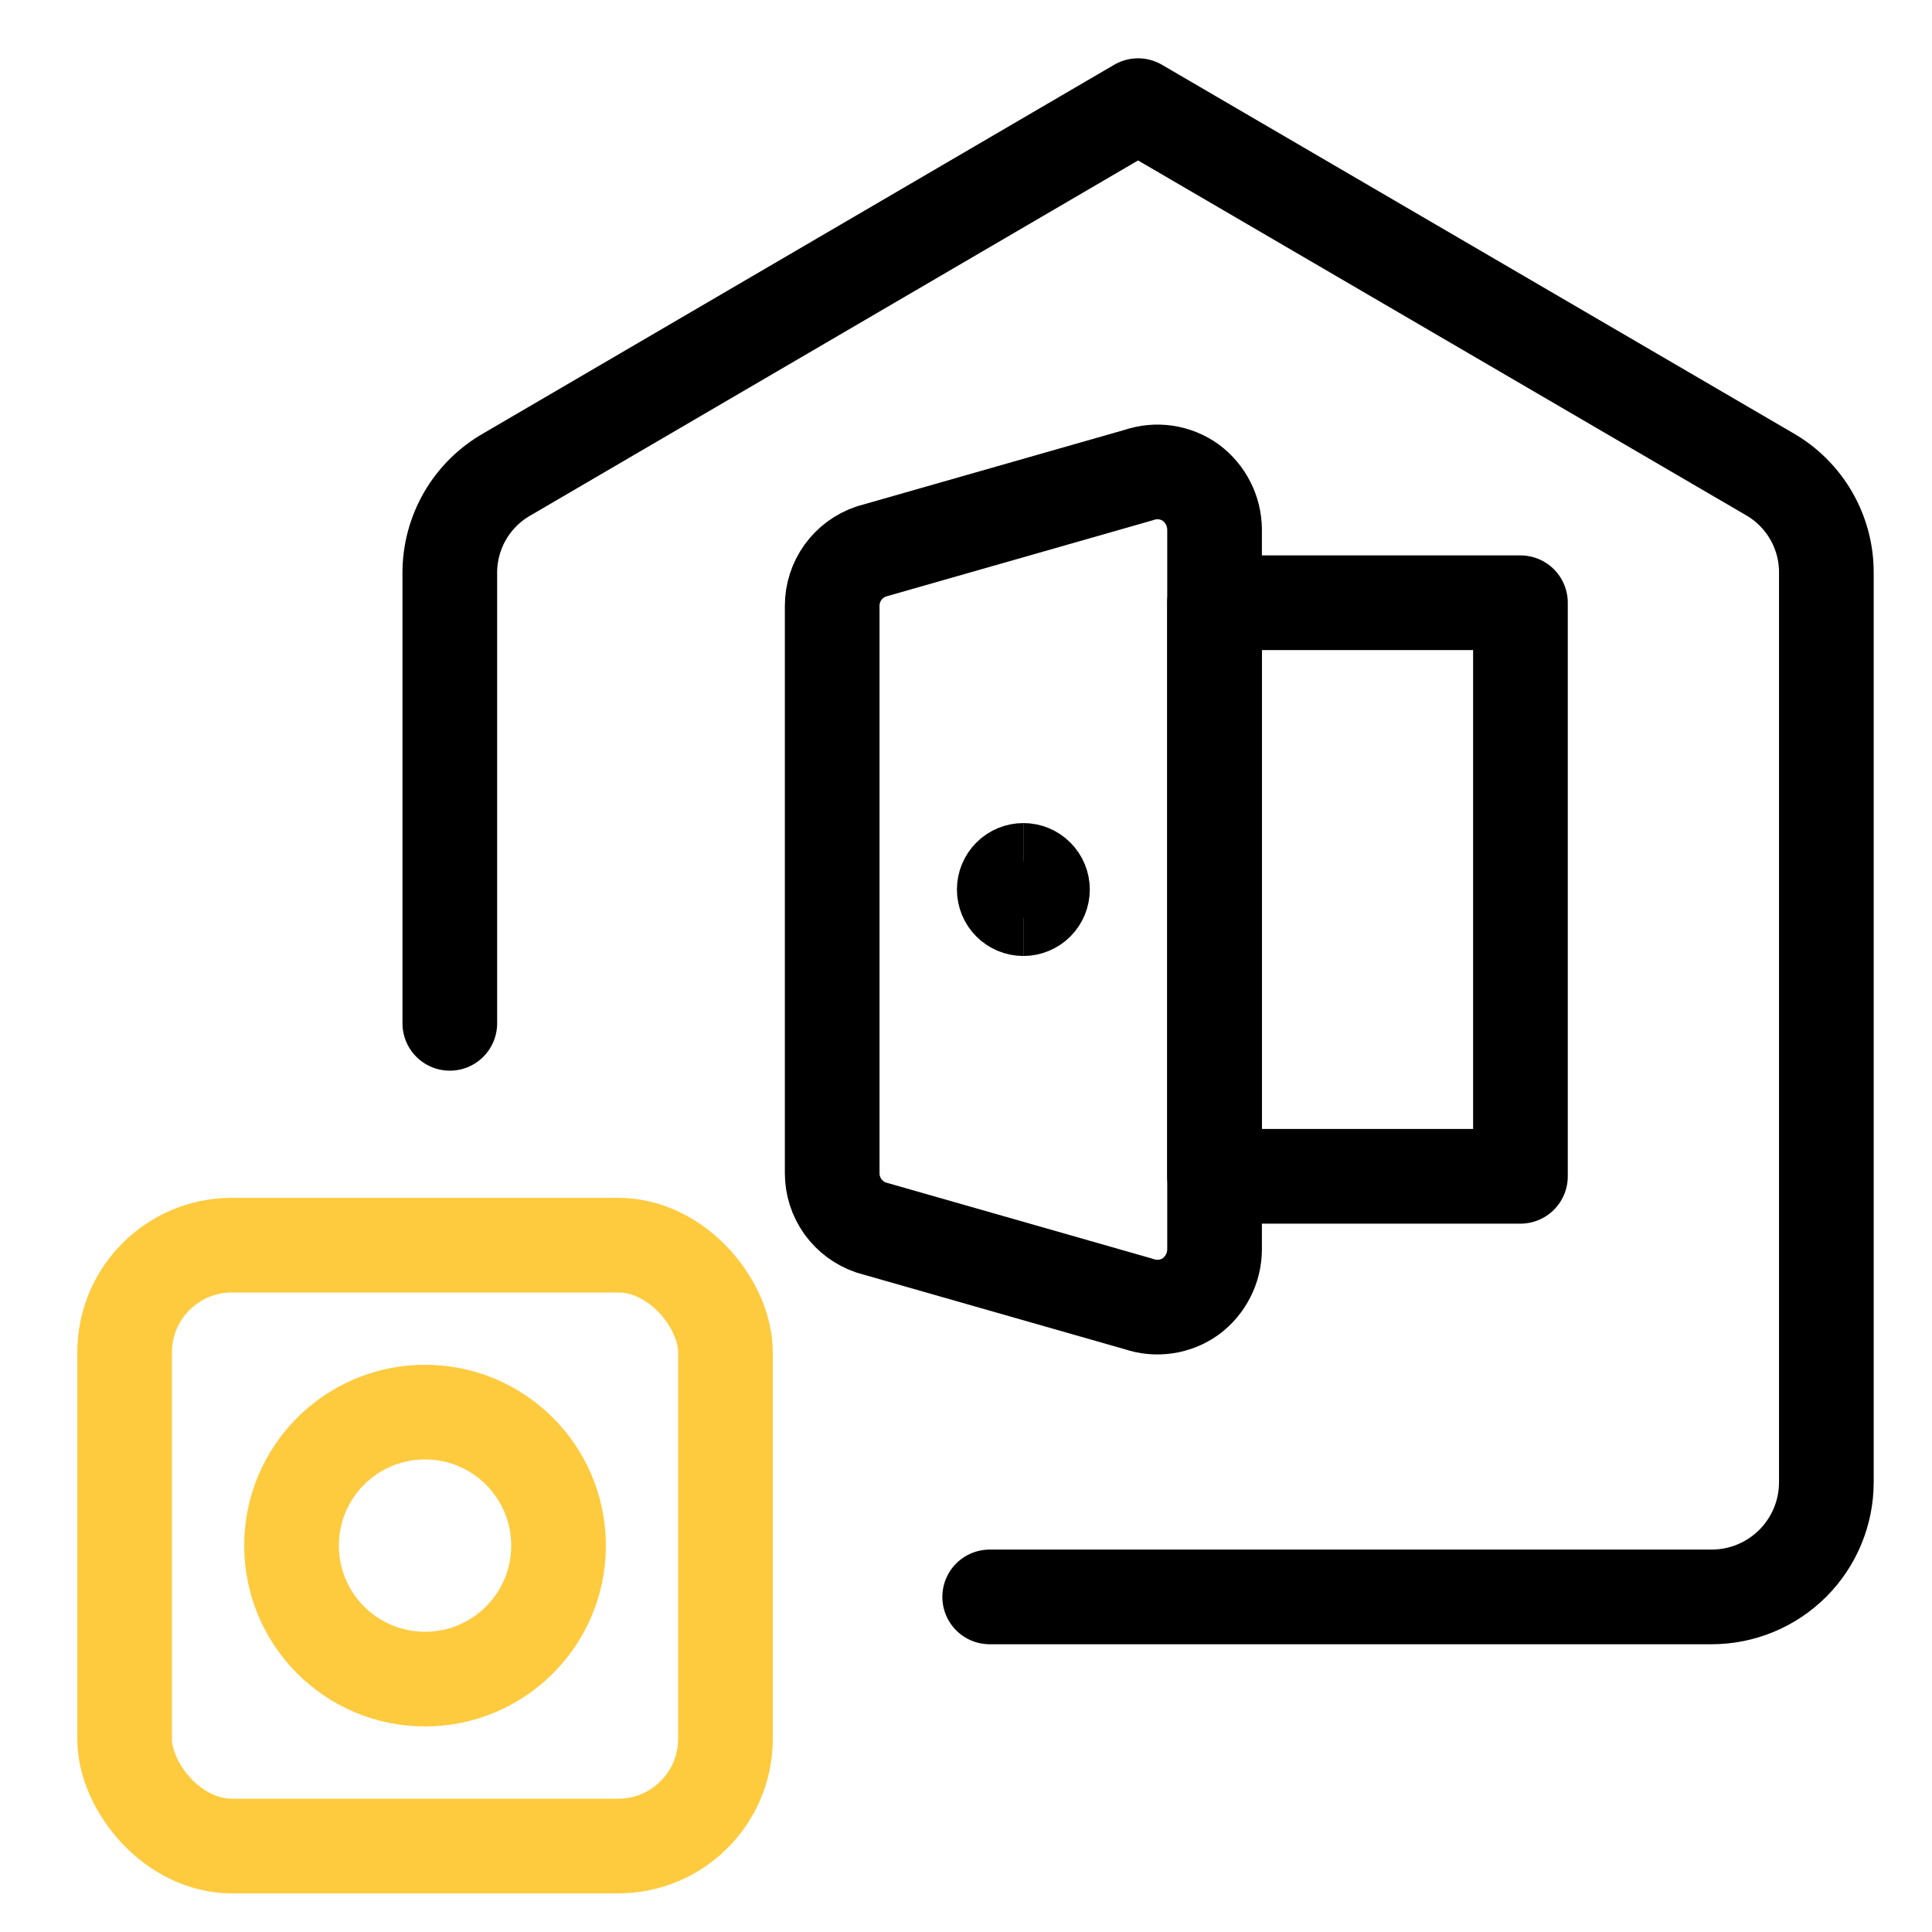
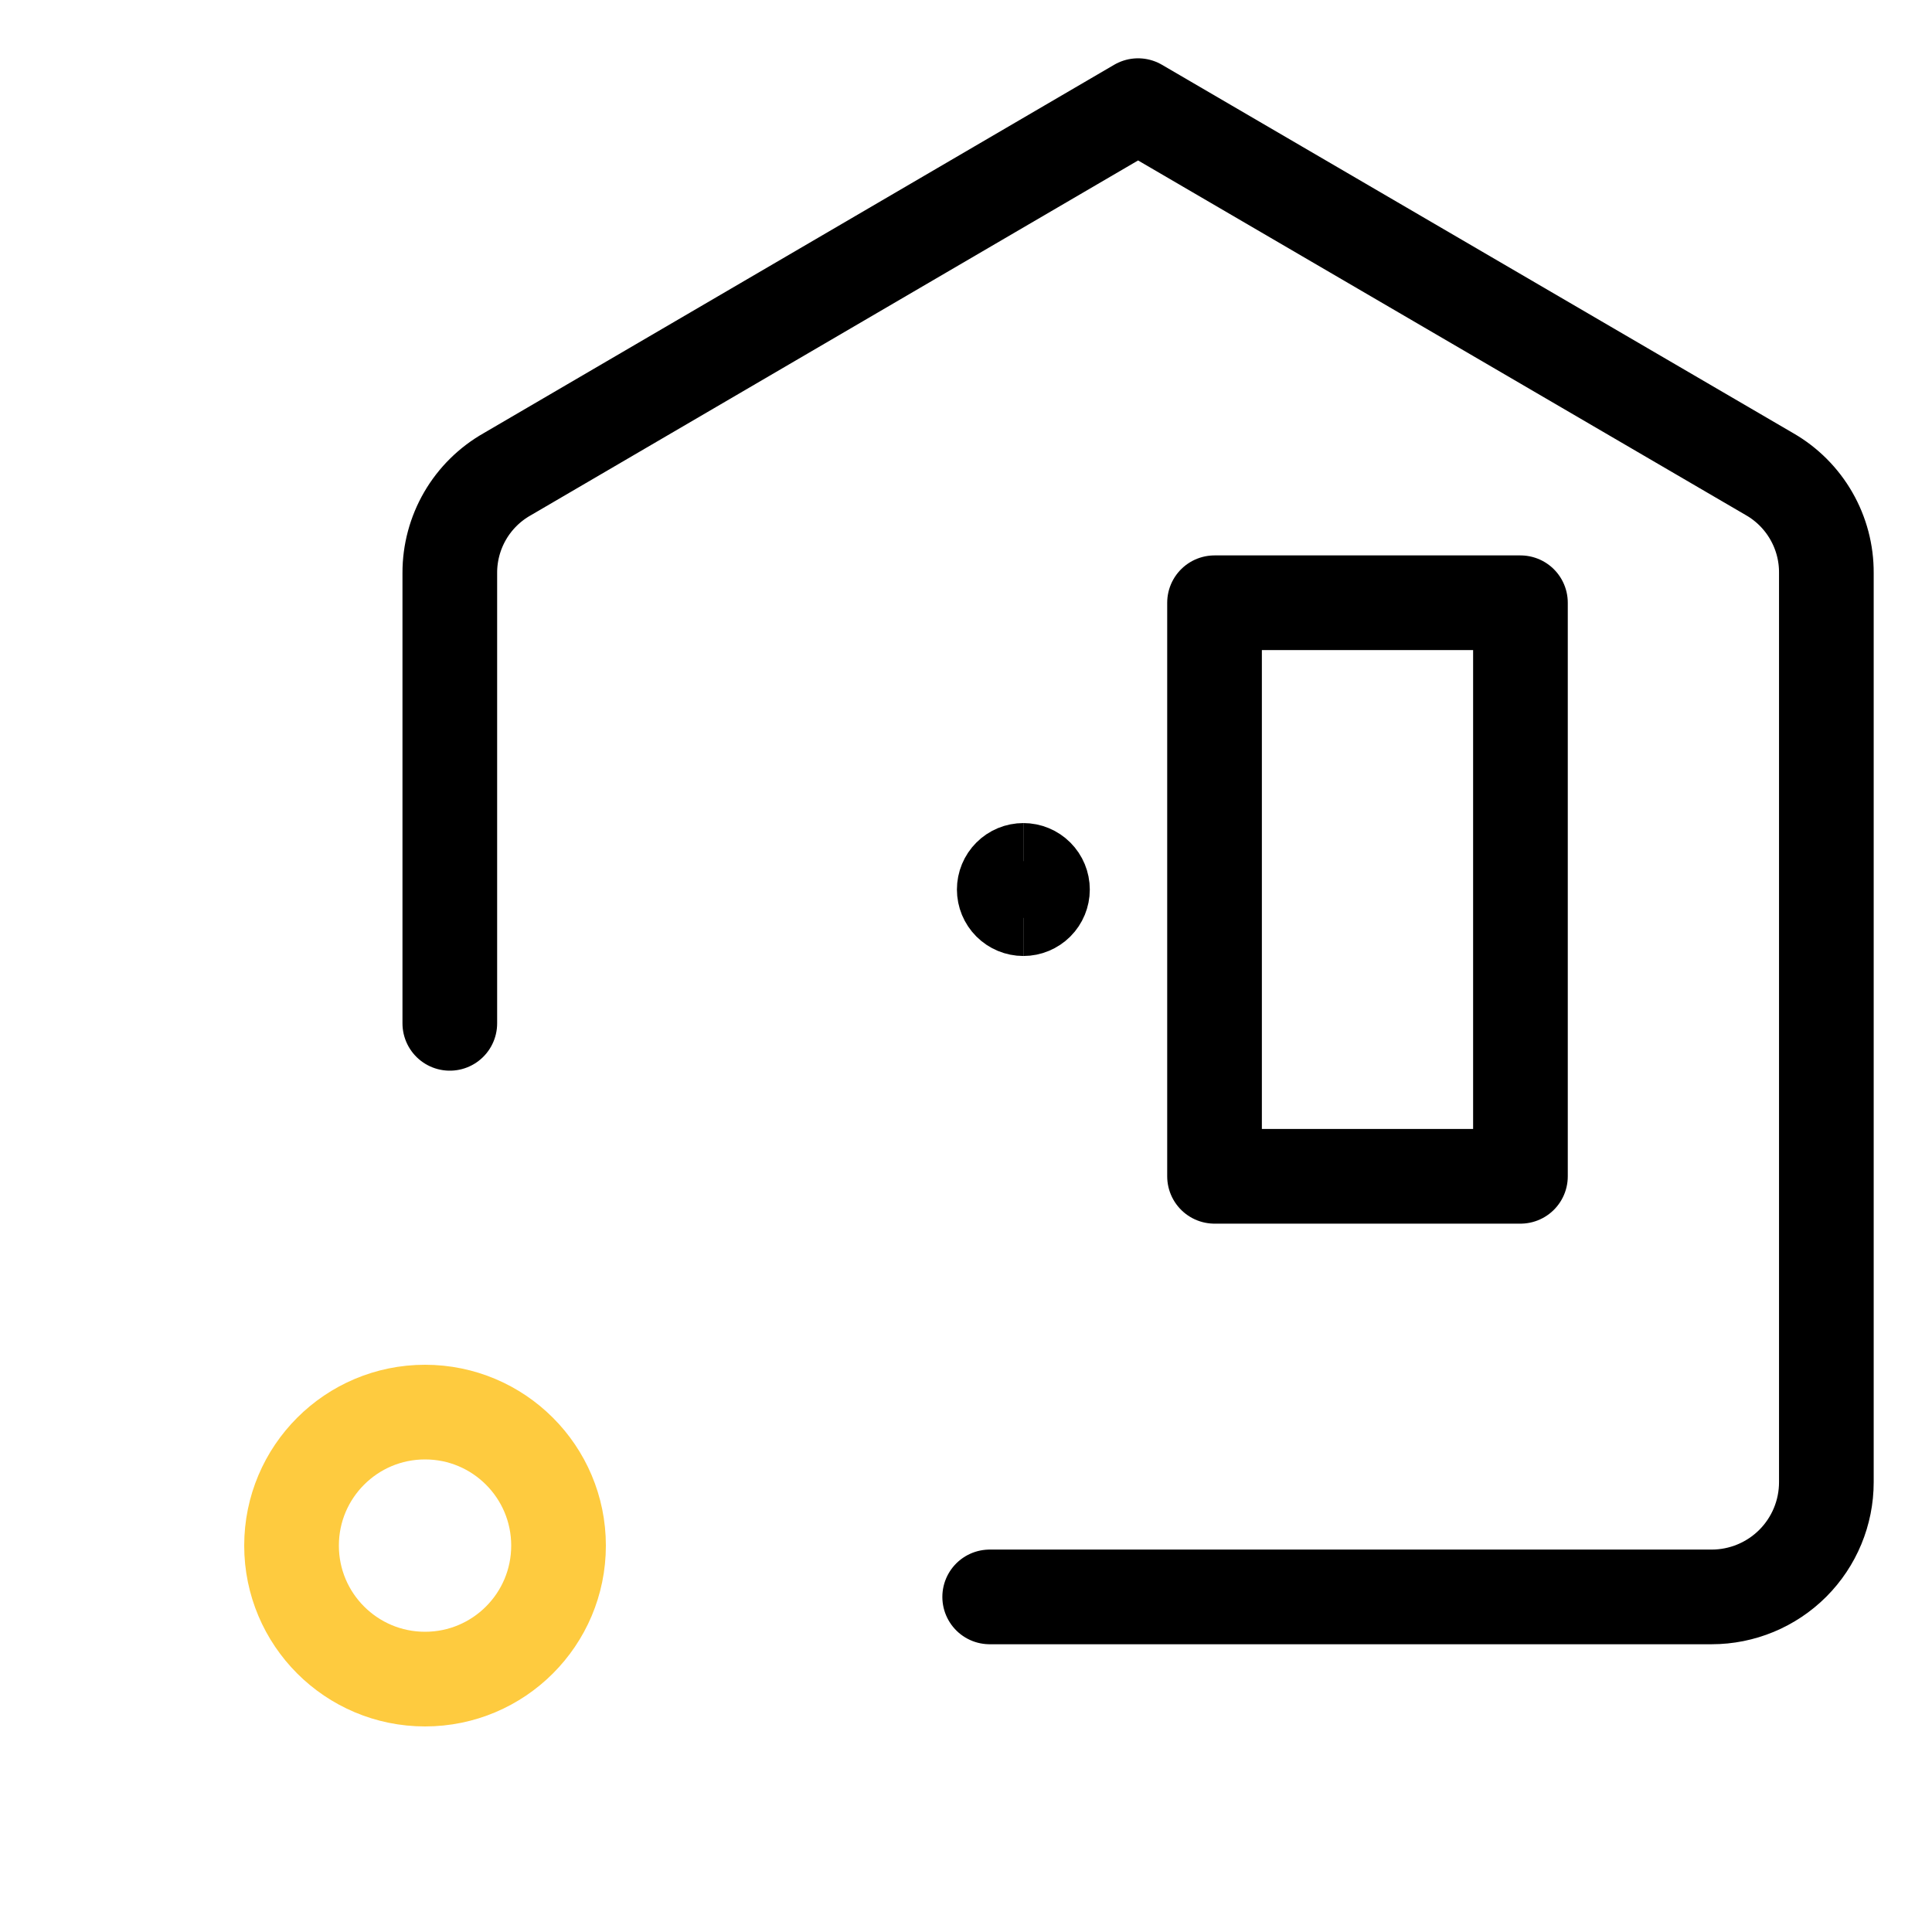
<svg xmlns="http://www.w3.org/2000/svg" width="50" height="50" viewBox="0 0 50 50" fill="none">
-   <path d="M31.433 32.343C31.43 32.578 31.374 32.809 31.267 33.018C31.161 33.228 31.007 33.41 30.819 33.55C30.627 33.688 30.404 33.778 30.17 33.812C29.936 33.847 29.697 33.825 29.473 33.748L22.546 31.769C22.252 31.669 21.997 31.48 21.815 31.229C21.634 30.976 21.537 30.674 21.537 30.364V15.678C21.537 15.368 21.634 15.065 21.815 14.813C21.997 14.561 22.252 14.372 22.546 14.273L29.473 12.294C29.697 12.217 29.936 12.195 30.17 12.229C30.404 12.264 30.627 12.354 30.819 12.492C31.007 12.632 31.161 12.814 31.267 13.024C31.374 13.233 31.43 13.464 31.433 13.699V32.343Z" stroke="black" stroke-width="2.45" stroke-linecap="round" stroke-linejoin="round" />
  <path d="M39.349 15.599H31.432V30.443H39.349V15.599Z" stroke="black" stroke-width="2.45" stroke-linecap="round" stroke-linejoin="round" />
  <path d="M11.641 26.484V14.827C11.64 14.308 11.777 13.798 12.037 13.35C12.298 12.901 12.674 12.53 13.125 12.274L29.453 2.734L45.801 12.274C46.249 12.532 46.62 12.905 46.877 13.353C47.135 13.802 47.269 14.31 47.266 14.827V38.359C47.266 39.147 46.953 39.902 46.396 40.459C45.839 41.015 45.084 41.328 44.297 41.328H25.613" stroke="black" stroke-width="2.45" stroke-linecap="round" stroke-linejoin="round" />
  <path d="M26.485 23.516C26.353 23.516 26.227 23.463 26.135 23.371C26.042 23.278 25.99 23.152 25.99 23.021C25.99 22.89 26.042 22.764 26.135 22.671C26.227 22.578 26.353 22.526 26.485 22.526" stroke="black" stroke-width="2.45" />
  <path d="M26.484 23.516C26.616 23.516 26.741 23.463 26.834 23.371C26.927 23.278 26.979 23.152 26.979 23.021C26.979 22.89 26.927 22.764 26.834 22.671C26.741 22.578 26.616 22.526 26.484 22.526" stroke="black" stroke-width="2.45" />
-   <rect x="3.225" y="32.225" width="15.55" height="15.55" rx="2.775" stroke="#FECB3F" stroke-width="2.45" />
  <circle cx="11" cy="40" r="3.455" stroke="#FECB3F" stroke-width="2.45" />
</svg>